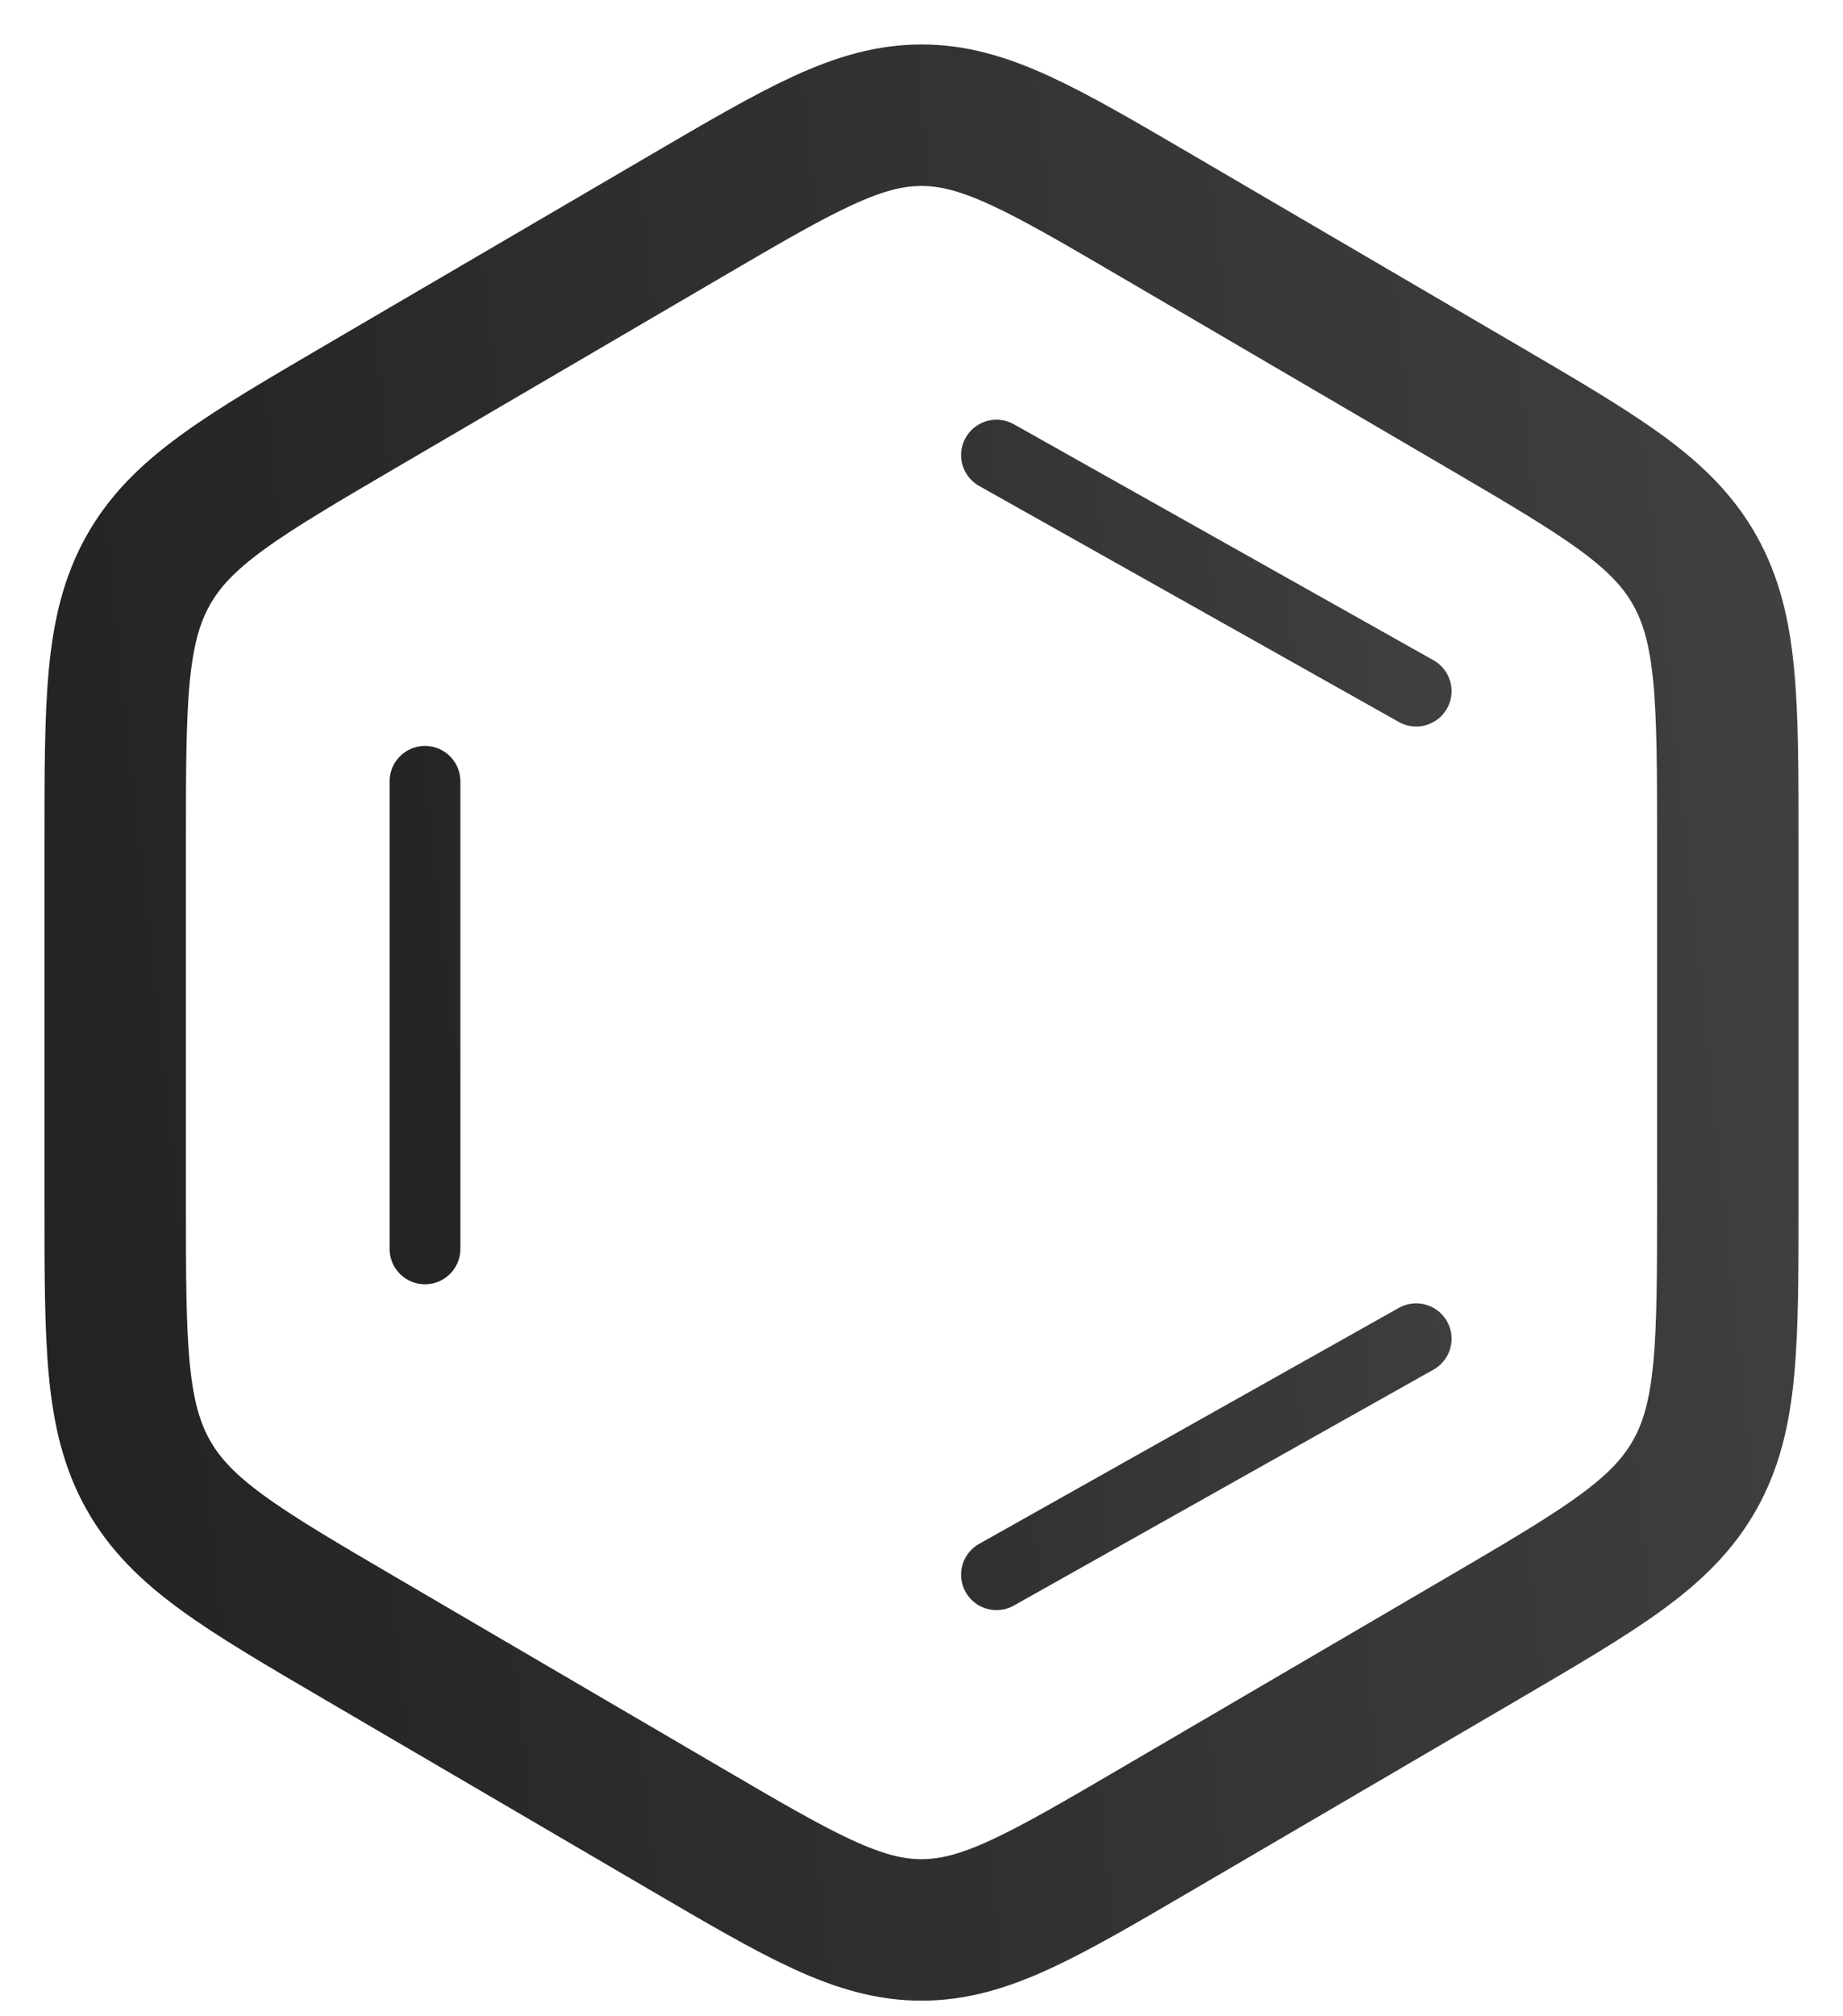
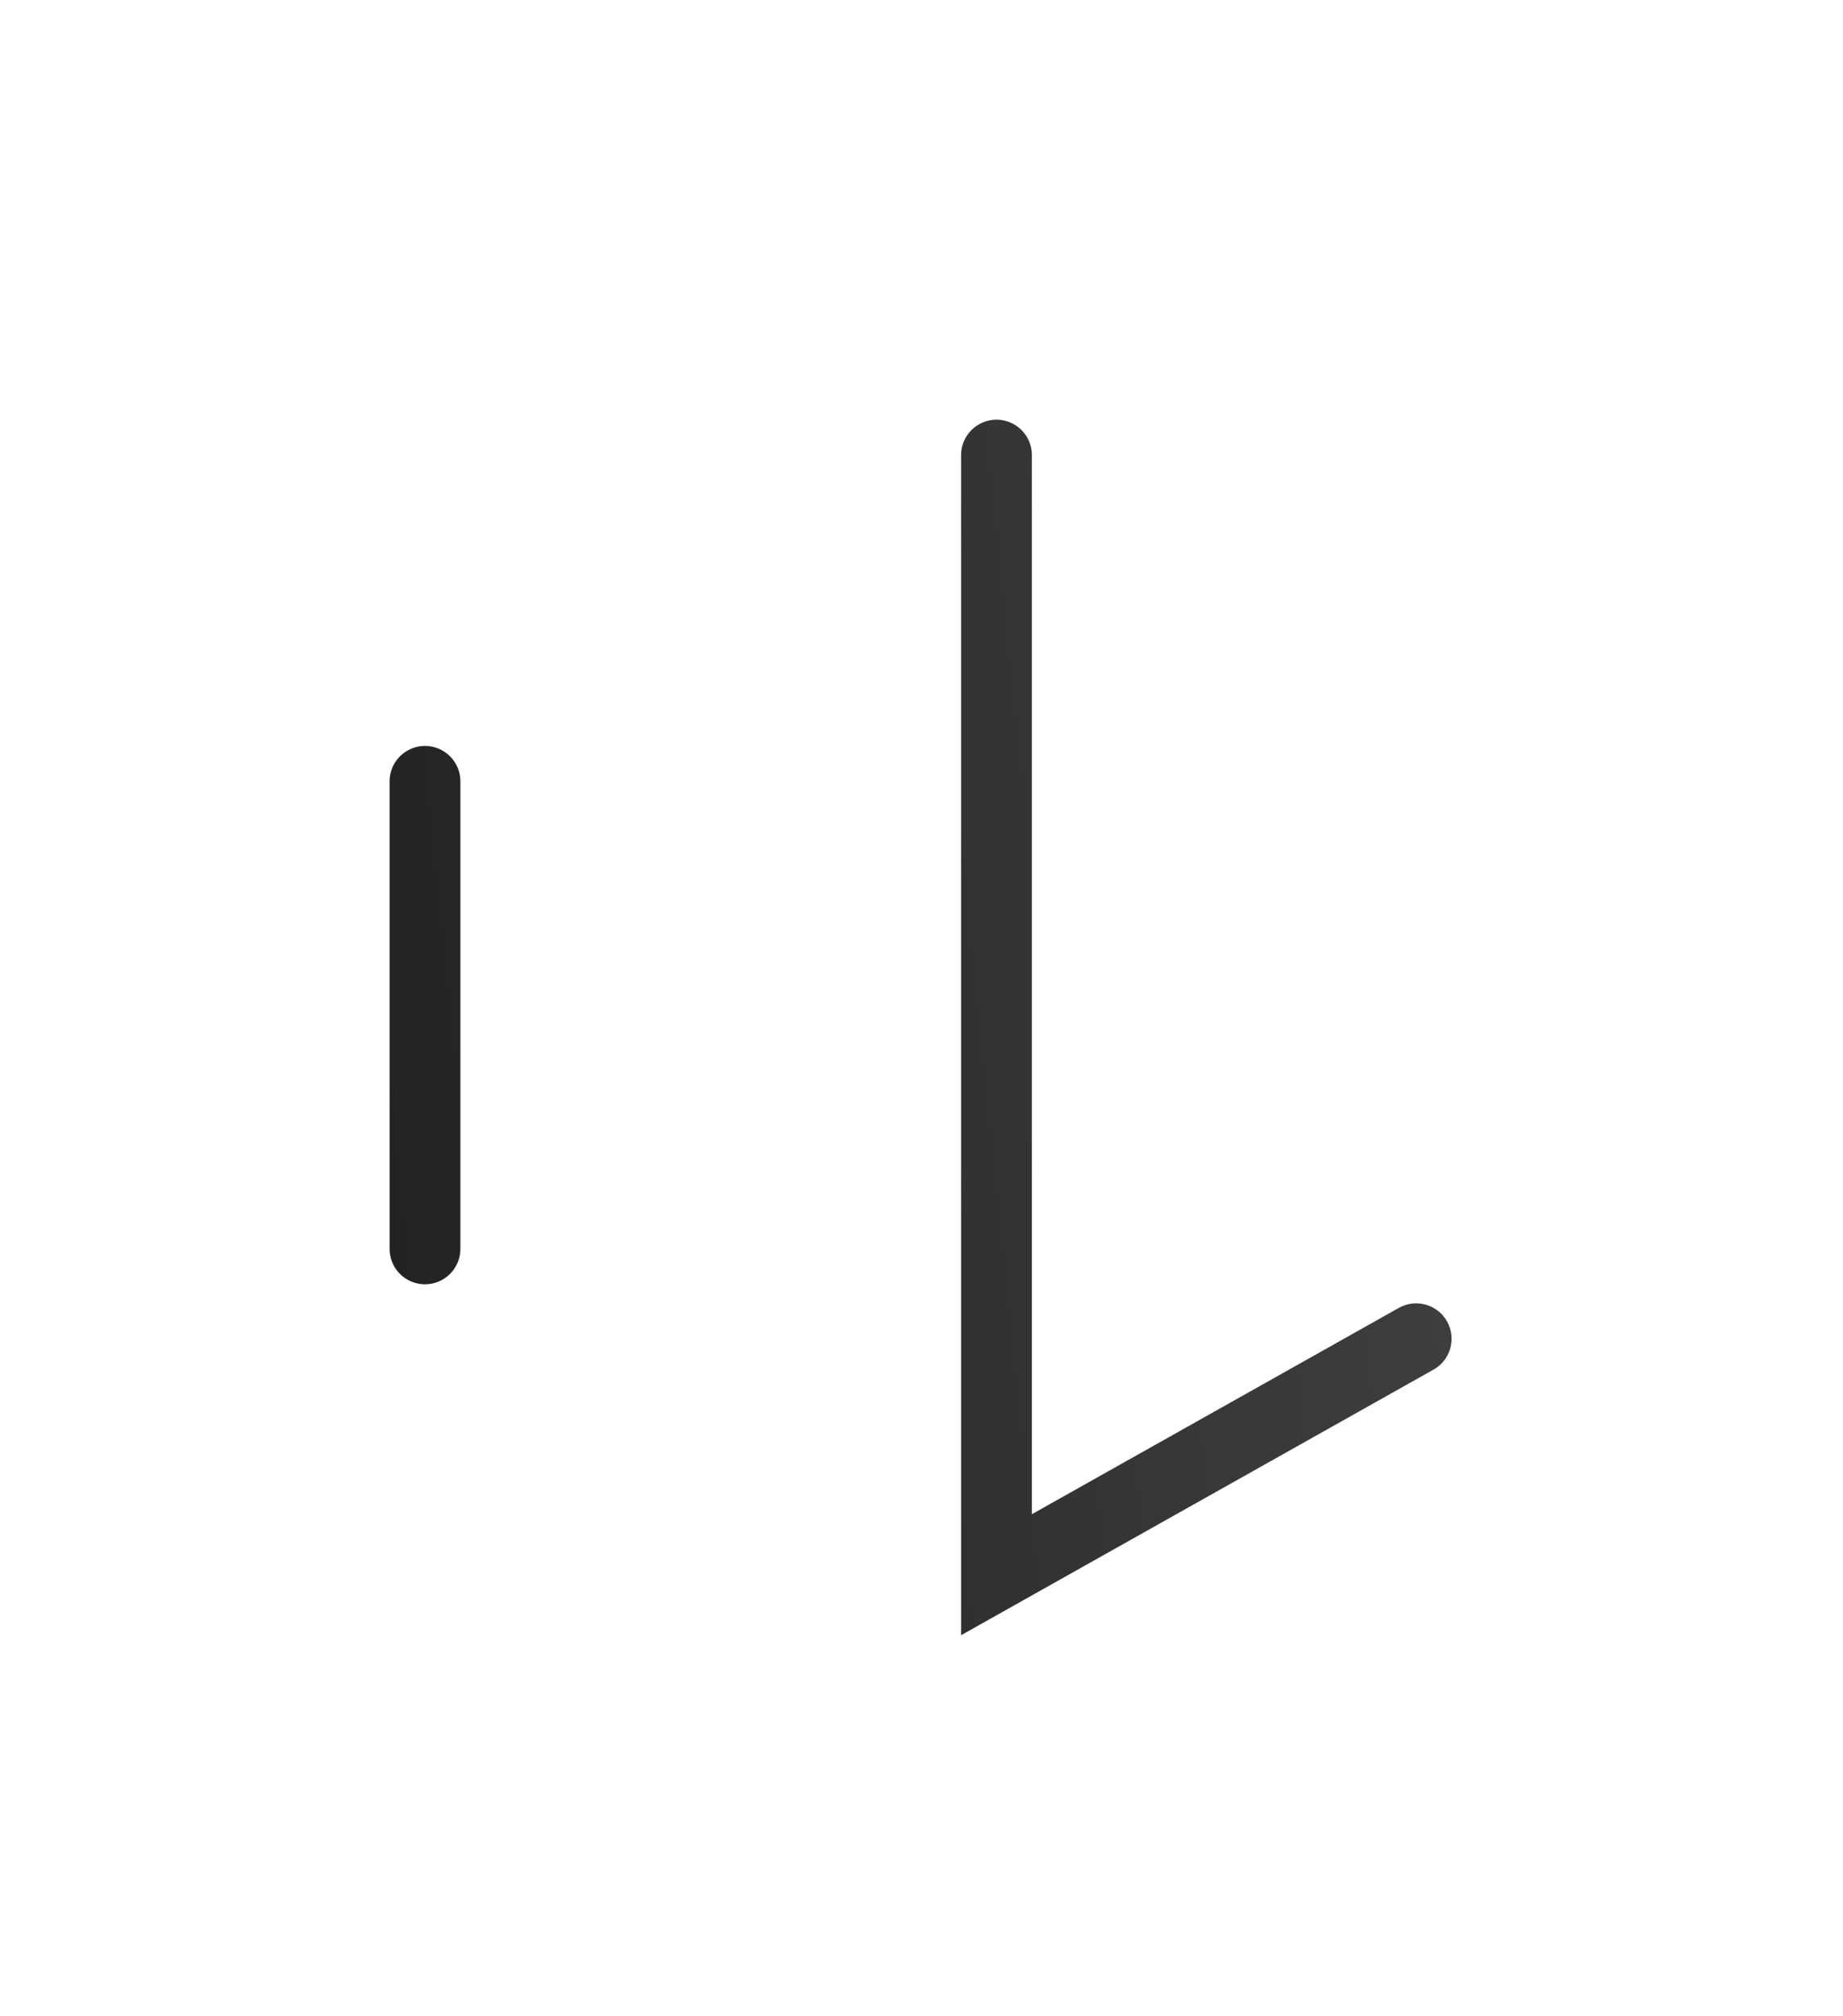
<svg xmlns="http://www.w3.org/2000/svg" width="32" height="35" viewBox="0 0 32 35" fill="none">
  <g opacity="0.9">
-     <path d="M25.727 28.451C27.811 27.231 28.853 26.621 29.427 25.601C30 24.581 30 23.337 30 20.848V14.653C30 12.164 30 10.92 29.427 9.9C28.853 8.88 27.811 8.27 25.727 7.05L20.107 3.762C18.101 2.588 17.097 2 16 2C14.903 2 13.899 2.588 11.893 3.762L6.273 7.05C4.189 8.27 3.147 8.88 2.573 9.9C2 10.92 2 12.164 2 14.653V20.848C2 23.337 2 24.581 2.573 25.601C3.147 26.621 4.189 27.231 6.273 28.451L11.893 31.739C13.899 32.913 14.903 33.501 16 33.501C17.097 33.501 18.101 32.913 20.107 31.739L25.727 28.451Z" stroke="url(#paint0_linear_4445_12382)" stroke-width="2.456" stroke-linecap="round" />
-     <path d="M24.589 23.239L17.302 27.335M24.589 11.997L17.302 7.9M7.379 21.679V13.563" stroke="url(#paint1_linear_4445_12382)" stroke-width="1.229" stroke-linecap="round" />
+     <path d="M24.589 23.239L17.302 27.335L17.302 7.9M7.379 21.679V13.563" stroke="url(#paint1_linear_4445_12382)" stroke-width="1.229" stroke-linecap="round" />
  </g>
  <defs>
    <linearGradient id="paint0_linear_4445_12382" x1="30.253" y1="0.744" x2="-1.116" y2="4.065" gradientUnits="userSpaceOnUse">
      <stop stop-color="#2B2B2B" />
      <stop offset="1" stop-color="#0B0B0B" />
    </linearGradient>
    <linearGradient id="paint1_linear_4445_12382" x1="24.745" y1="7.125" x2="5.462" y2="9.159" gradientUnits="userSpaceOnUse">
      <stop stop-color="#2B2B2B" />
      <stop offset="1" stop-color="#0B0B0B" />
    </linearGradient>
  </defs>
</svg>